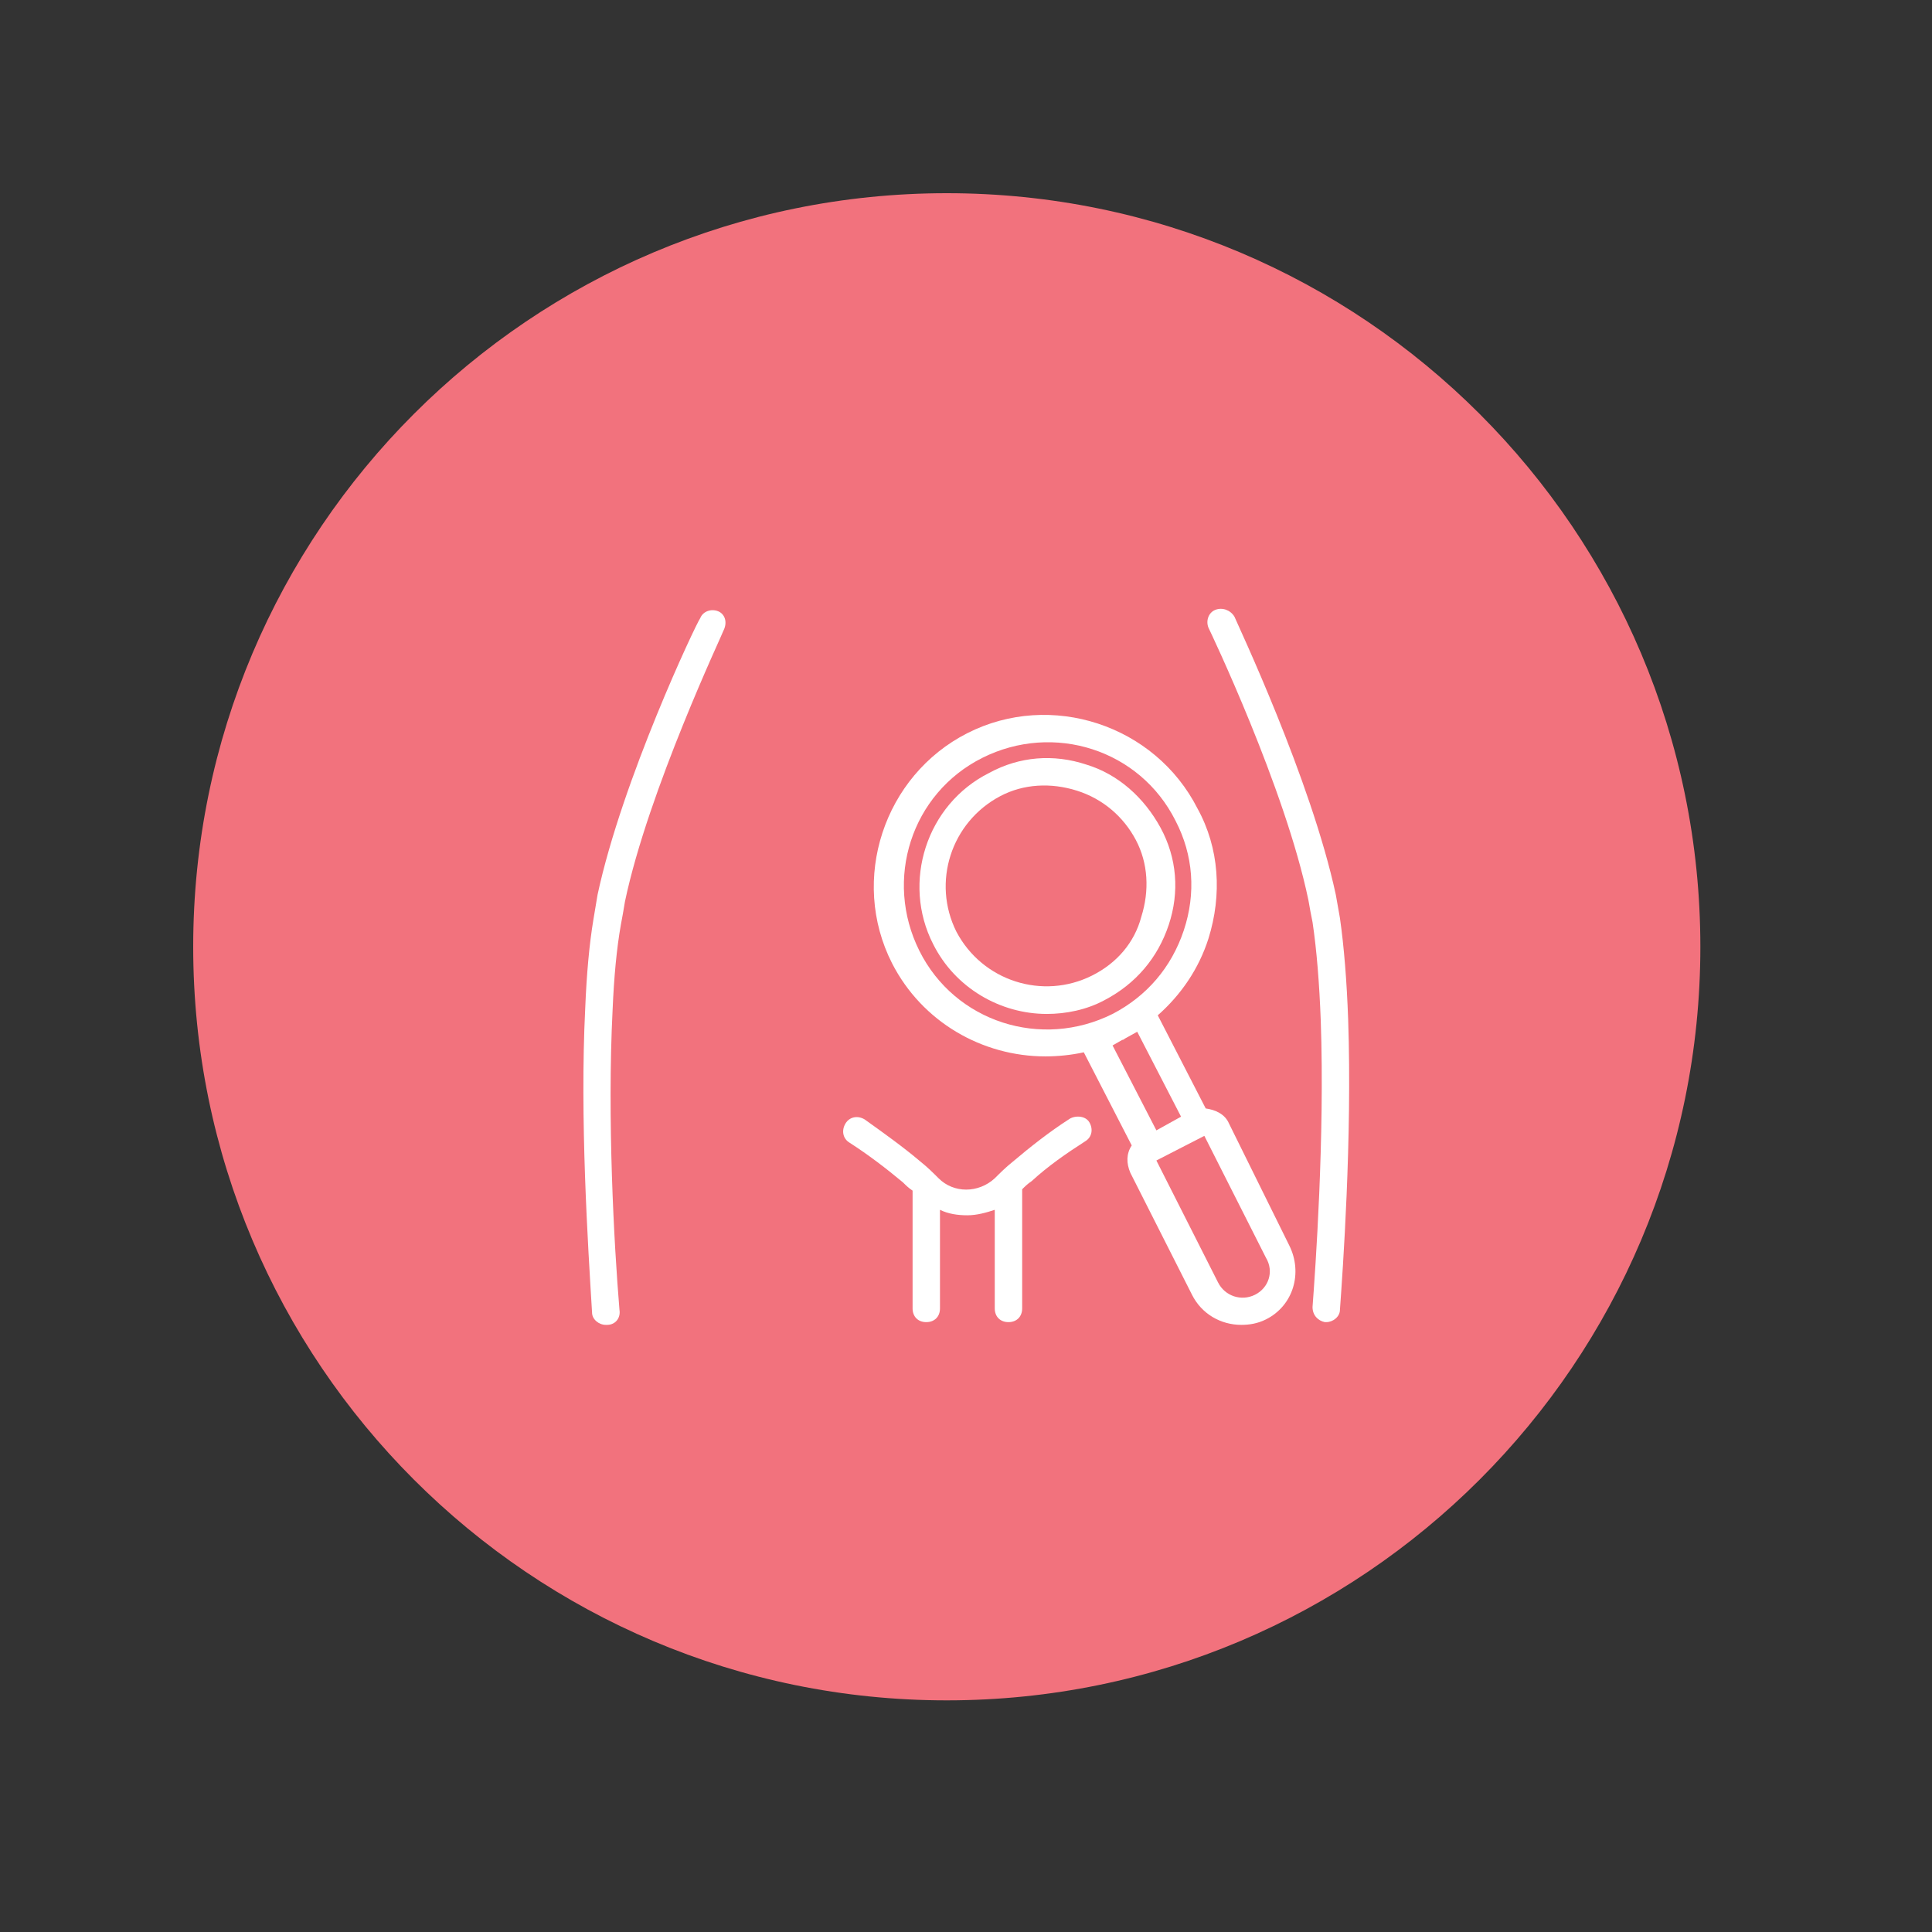
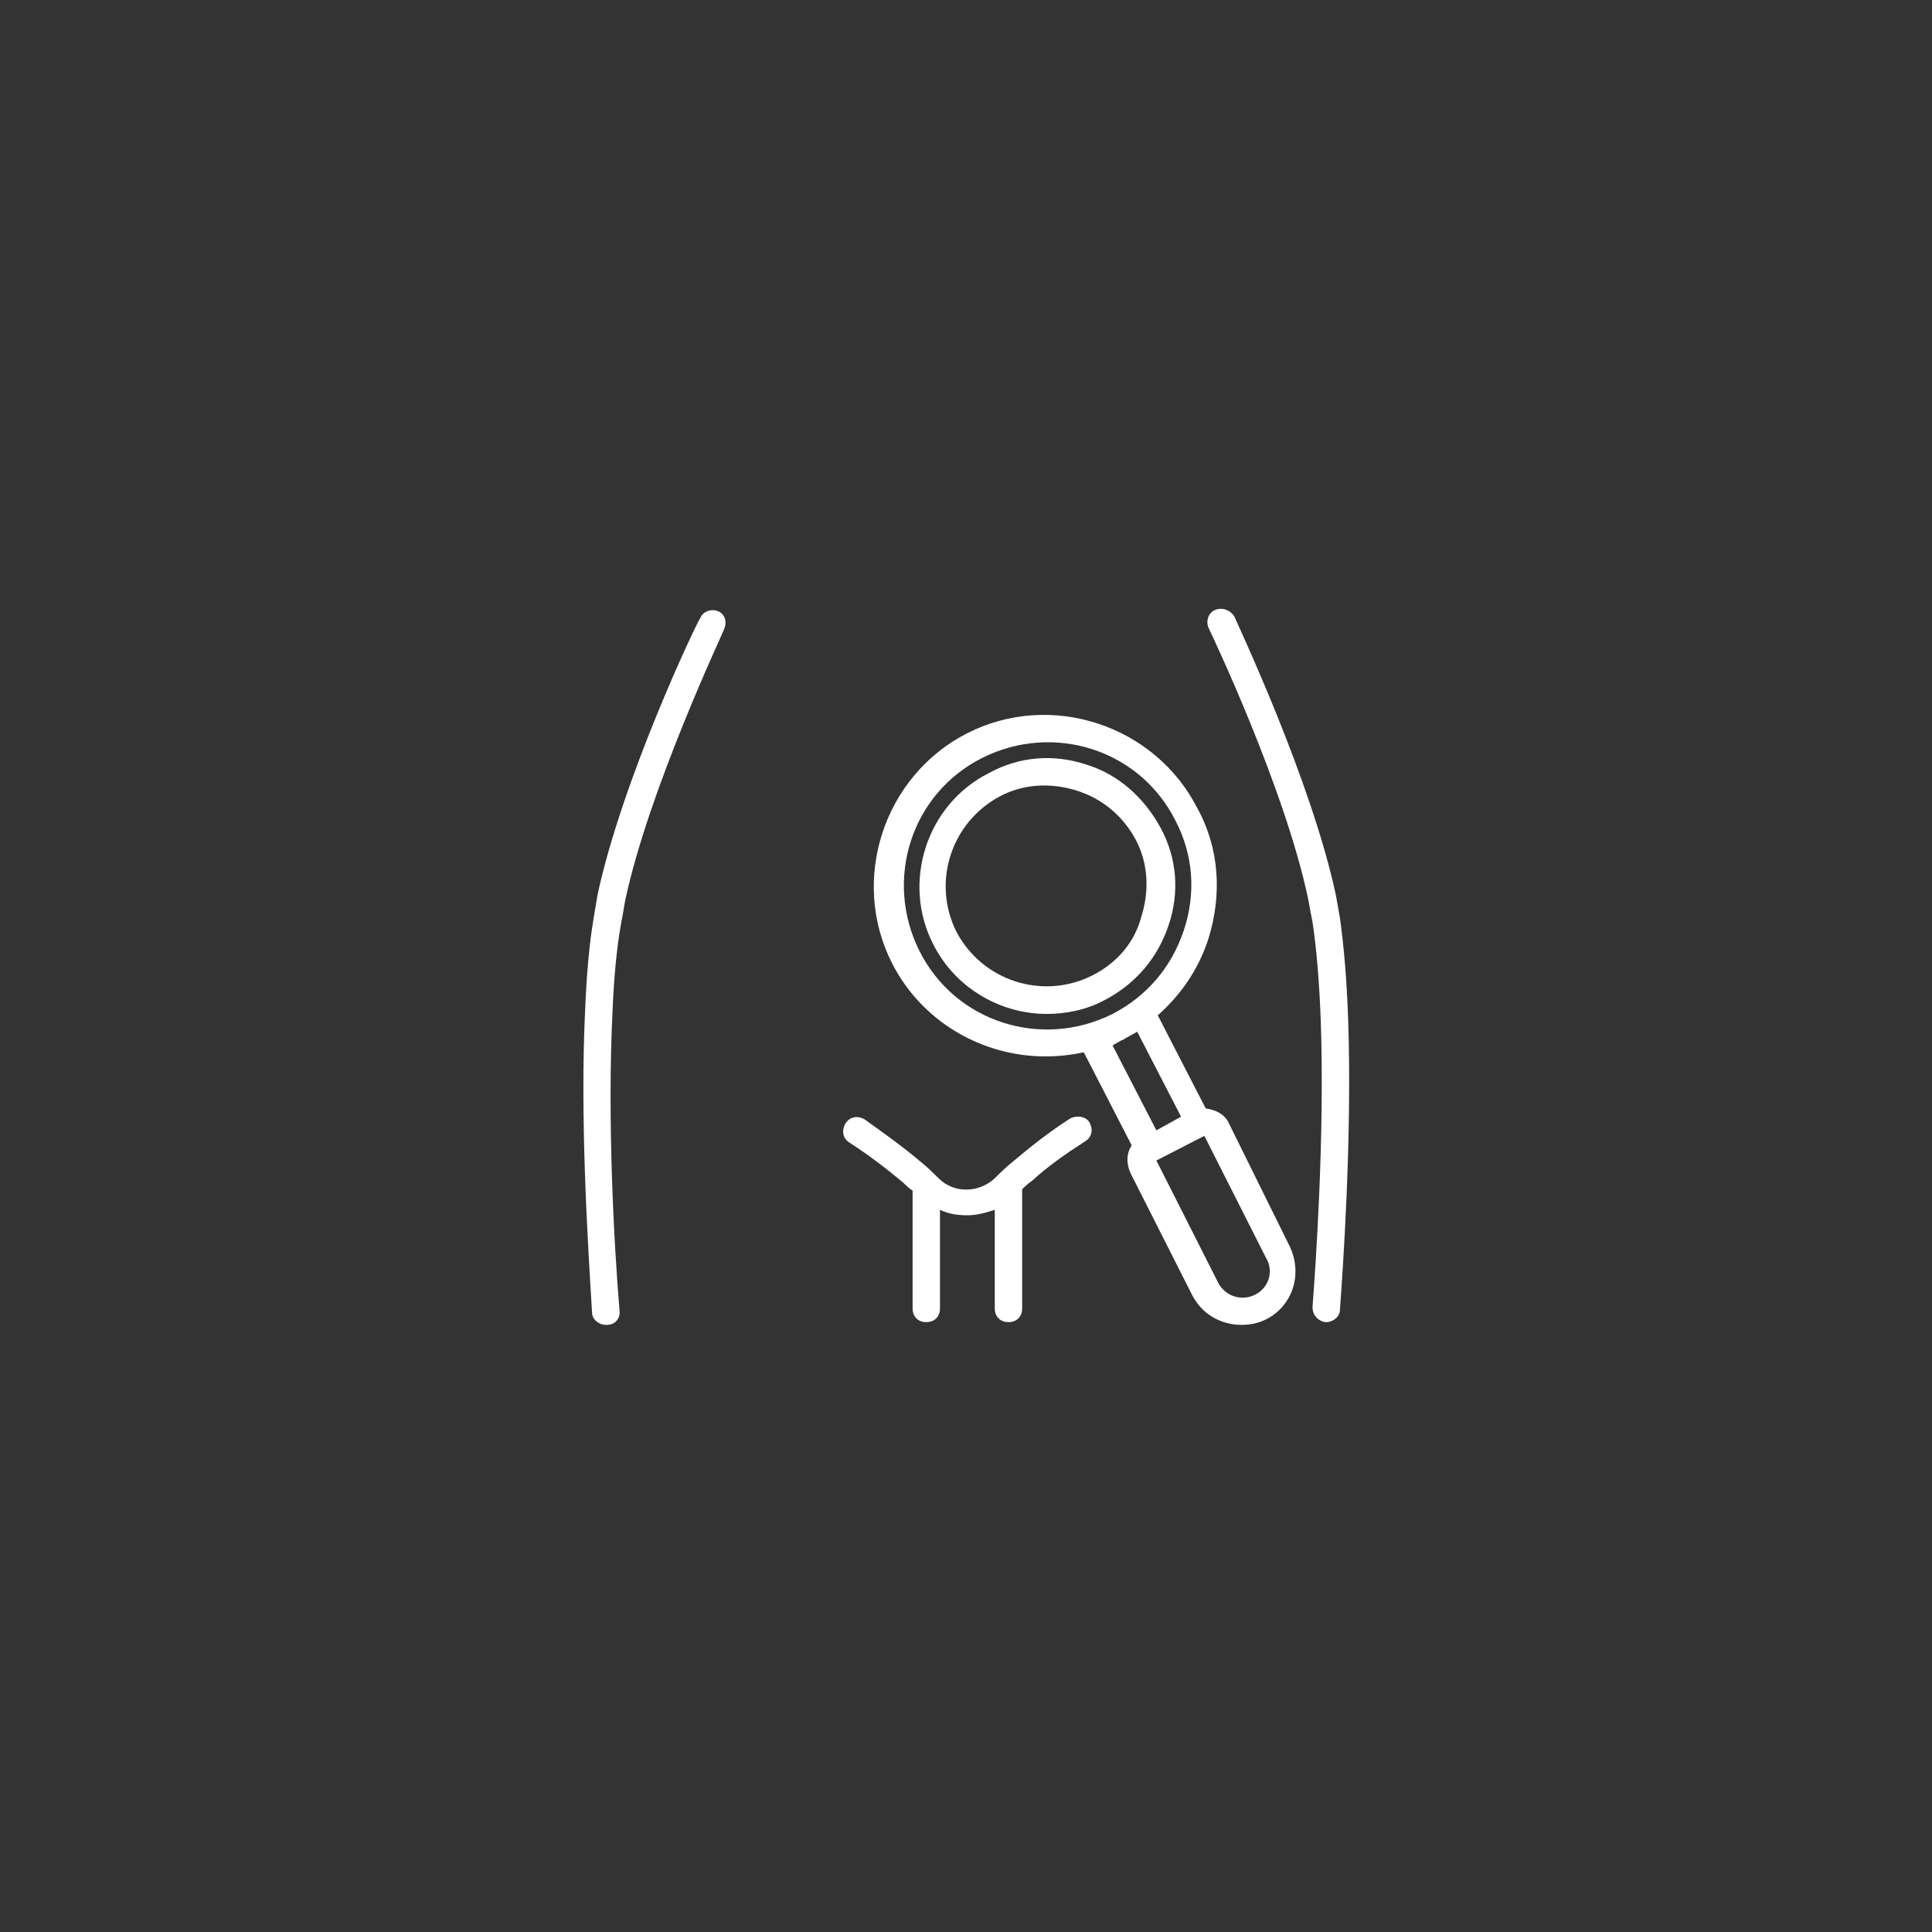
<svg xmlns="http://www.w3.org/2000/svg" width="500" viewBox="0 0 375 375" height="500" preserveAspectRatio="xMidYMid meet">
  <rect x="0" y="0" width="375" height="375" fill="#333333" stroke="none" />
  <defs>
    <clipPath id="605b82095d">
      <path d="M 37.5 37.5 L 330.039 37.5 L 330.039 330.039 L 37.5 330.039 Z M 37.5 37.5 " clip-rule="nonzero" />
    </clipPath>
    <clipPath id="eaa0203be5">
-       <path d="M 183.77 37.5 C 102.988 37.5 37.5 102.988 37.5 183.77 C 37.5 264.551 102.988 330.039 183.77 330.039 C 264.551 330.039 330.039 264.551 330.039 183.77 C 330.039 102.988 264.551 37.5 183.77 37.5 Z M 183.77 37.5 " clip-rule="nonzero" />
+       <path d="M 183.77 37.5 C 102.988 37.5 37.5 102.988 37.5 183.77 C 264.551 330.039 330.039 264.551 330.039 183.77 C 330.039 102.988 264.551 37.5 183.77 37.5 Z M 183.77 37.5 " clip-rule="nonzero" />
    </clipPath>
    <clipPath id="627ee0b2de">
      <path d="M 113 118 L 141 118 L 141 257.344 L 113 257.344 Z M 113 118 " clip-rule="nonzero" />
    </clipPath>
    <clipPath id="5a58f2a0d3">
      <path d="M 169 138 L 252 138 L 252 257.344 L 169 257.344 Z M 169 138 " clip-rule="nonzero" />
    </clipPath>
  </defs>
  <g clip-path="url(#605b82095d)">
    <g clip-path="url(#eaa0203be5)">
-       <path fill="#f2727d" d="M 37.5 37.5 L 330.039 37.5 L 330.039 330.039 L 37.5 330.039 Z M 37.5 37.5 " fill-opacity="1" fill-rule="nonzero" />
-     </g>
+       </g>
  </g>
  <path fill="#ffffff" d="M 207.441 217.277 C 203.719 219.668 199.996 222.594 196.539 225.52 C 195.211 226.582 194.148 227.645 193.082 228.707 C 189.895 231.633 185.105 231.633 182.184 228.707 C 181.121 227.645 180.055 226.582 178.727 225.52 C 175.27 222.594 171.547 219.934 167.824 217.277 C 166.496 216.48 164.902 216.746 164.105 218.074 C 163.305 219.402 163.574 221 164.902 221.797 C 168.625 224.188 172.078 226.848 175.27 229.508 C 175.801 230.039 176.332 230.57 177.133 231.102 L 177.133 253.965 C 177.133 255.562 178.195 256.625 179.789 256.625 C 181.387 256.625 182.449 255.562 182.449 253.965 L 182.449 234.824 C 184.043 235.621 185.906 235.887 187.766 235.887 C 189.625 235.887 191.488 235.355 193.082 234.824 L 193.082 253.965 C 193.082 255.562 194.148 256.625 195.742 256.625 C 197.336 256.625 198.402 255.562 198.402 253.965 L 198.402 230.836 C 198.934 230.305 199.465 229.773 200.262 229.242 C 203.453 226.316 206.906 223.922 210.629 221.531 C 211.961 220.734 212.227 219.137 211.426 217.809 C 210.629 216.48 208.504 216.48 207.441 217.277 Z M 207.441 217.277 " fill-opacity="1" fill-rule="nonzero" />
  <g clip-path="url(#627ee0b2de)">
    <path fill="#ffffff" d="M 139.379 118.641 C 138.051 118.109 136.453 118.641 135.922 119.969 C 135.125 121.035 120.77 151.344 115.984 173.676 C 115.719 175.27 115.449 176.867 115.184 178.461 C 114.387 183.246 113.855 189.094 113.59 195.742 C 112.527 217.012 114.121 241.734 114.918 254.762 C 114.918 256.094 116.25 257.156 117.578 257.156 C 117.578 257.156 117.844 257.156 117.844 257.156 C 119.438 257.156 120.504 255.828 120.238 254.23 C 119.172 241.469 117.844 217.012 118.906 196.008 C 119.172 189.625 119.703 184.043 120.504 179.523 C 120.77 178.195 121.035 176.598 121.301 175.004 C 125.82 153.469 140.441 122.629 140.441 122.363 C 141.238 120.77 140.707 119.172 139.379 118.641 Z M 139.379 118.641 " fill-opacity="1" fill-rule="nonzero" />
  </g>
  <path fill="#ffffff" d="M 260.082 178.195 C 259.816 176.598 259.551 175.27 259.281 173.676 C 254.496 151.344 240.141 121.035 239.609 119.703 C 238.812 118.375 237.215 117.844 235.887 118.375 C 234.559 118.906 234.027 120.504 234.559 121.832 C 234.824 122.363 249.445 152.938 253.965 174.738 C 254.23 176.332 254.496 177.664 254.762 178.992 C 255.562 184.309 256.094 190.957 256.359 198.133 C 257.156 220.734 255.297 246.523 254.762 253.699 C 254.762 255.297 255.828 256.359 257.156 256.625 C 257.156 256.625 257.422 256.625 257.422 256.625 C 258.75 256.625 260.082 255.562 260.082 254.23 C 260.613 246.789 262.473 221 261.676 197.867 C 261.41 190.426 260.879 183.777 260.082 178.195 Z M 260.082 178.195 " fill-opacity="1" fill-rule="nonzero" />
  <g clip-path="url(#5a58f2a0d3)">
    <path fill="#ffffff" d="M 238.547 218.074 C 237.75 216.215 235.887 215.414 234.027 215.148 L 224.723 197.07 C 229.242 193.082 232.695 188.031 234.559 182.184 C 237.215 173.676 236.684 164.637 232.43 156.926 C 224.188 140.707 203.984 134.062 187.766 142.305 C 171.547 150.547 164.902 170.75 173.145 186.969 C 178.992 198.398 190.691 205.047 202.922 205.047 C 205.312 205.047 207.973 204.781 210.363 204.25 L 219.668 222.328 C 218.605 223.922 218.605 225.785 219.402 227.645 L 231.367 251.309 C 233.23 255.031 236.949 257.156 240.938 257.156 C 242.535 257.156 244.129 256.891 245.723 256.094 C 251.043 253.434 252.902 247.055 250.242 241.734 Z M 178.461 184.574 C 171.547 170.75 176.867 154 190.691 147.09 C 204.516 140.176 221.266 145.492 228.176 159.32 C 231.633 165.965 232.164 173.41 229.773 180.586 C 227.379 187.766 222.594 193.348 215.949 196.805 C 202.121 203.719 185.375 198.398 178.461 184.574 Z M 217.809 201.855 C 218.074 201.855 218.34 201.59 218.34 201.59 L 220.734 200.262 L 229.242 216.746 L 224.453 219.402 L 215.949 202.922 Z M 243.598 251.309 C 240.938 252.637 237.75 251.574 236.418 248.914 L 224.453 225.254 L 233.762 220.469 L 245.723 244.129 C 247.32 246.789 246.254 249.977 243.598 251.309 Z M 243.598 251.309 " fill-opacity="1" fill-rule="nonzero" />
  </g>
  <path fill="#ffffff" d="M 226.848 179.523 C 228.977 173.145 228.441 166.496 225.254 160.648 C 222.062 154.797 217.012 150.277 210.895 148.418 C 204.516 146.293 197.867 146.824 192.02 150.012 C 179.789 156.129 175.004 171.281 181.121 183.246 C 185.375 191.754 194.148 196.805 203.188 196.805 C 206.906 196.805 210.895 196.008 214.352 194.148 C 220.469 190.957 224.723 185.906 226.848 179.523 Z M 211.961 189.359 C 202.387 194.148 190.691 190.426 185.641 180.852 C 180.852 171.281 184.574 159.586 194.148 154.531 C 198.668 152.141 203.984 151.875 209.035 153.469 C 214.086 155.066 218.074 158.52 220.469 163.039 C 222.859 167.559 223.125 172.879 221.531 177.93 C 220.203 182.98 216.746 186.969 211.961 189.359 Z M 211.961 189.359 " fill-opacity="1" fill-rule="nonzero" />
</svg>